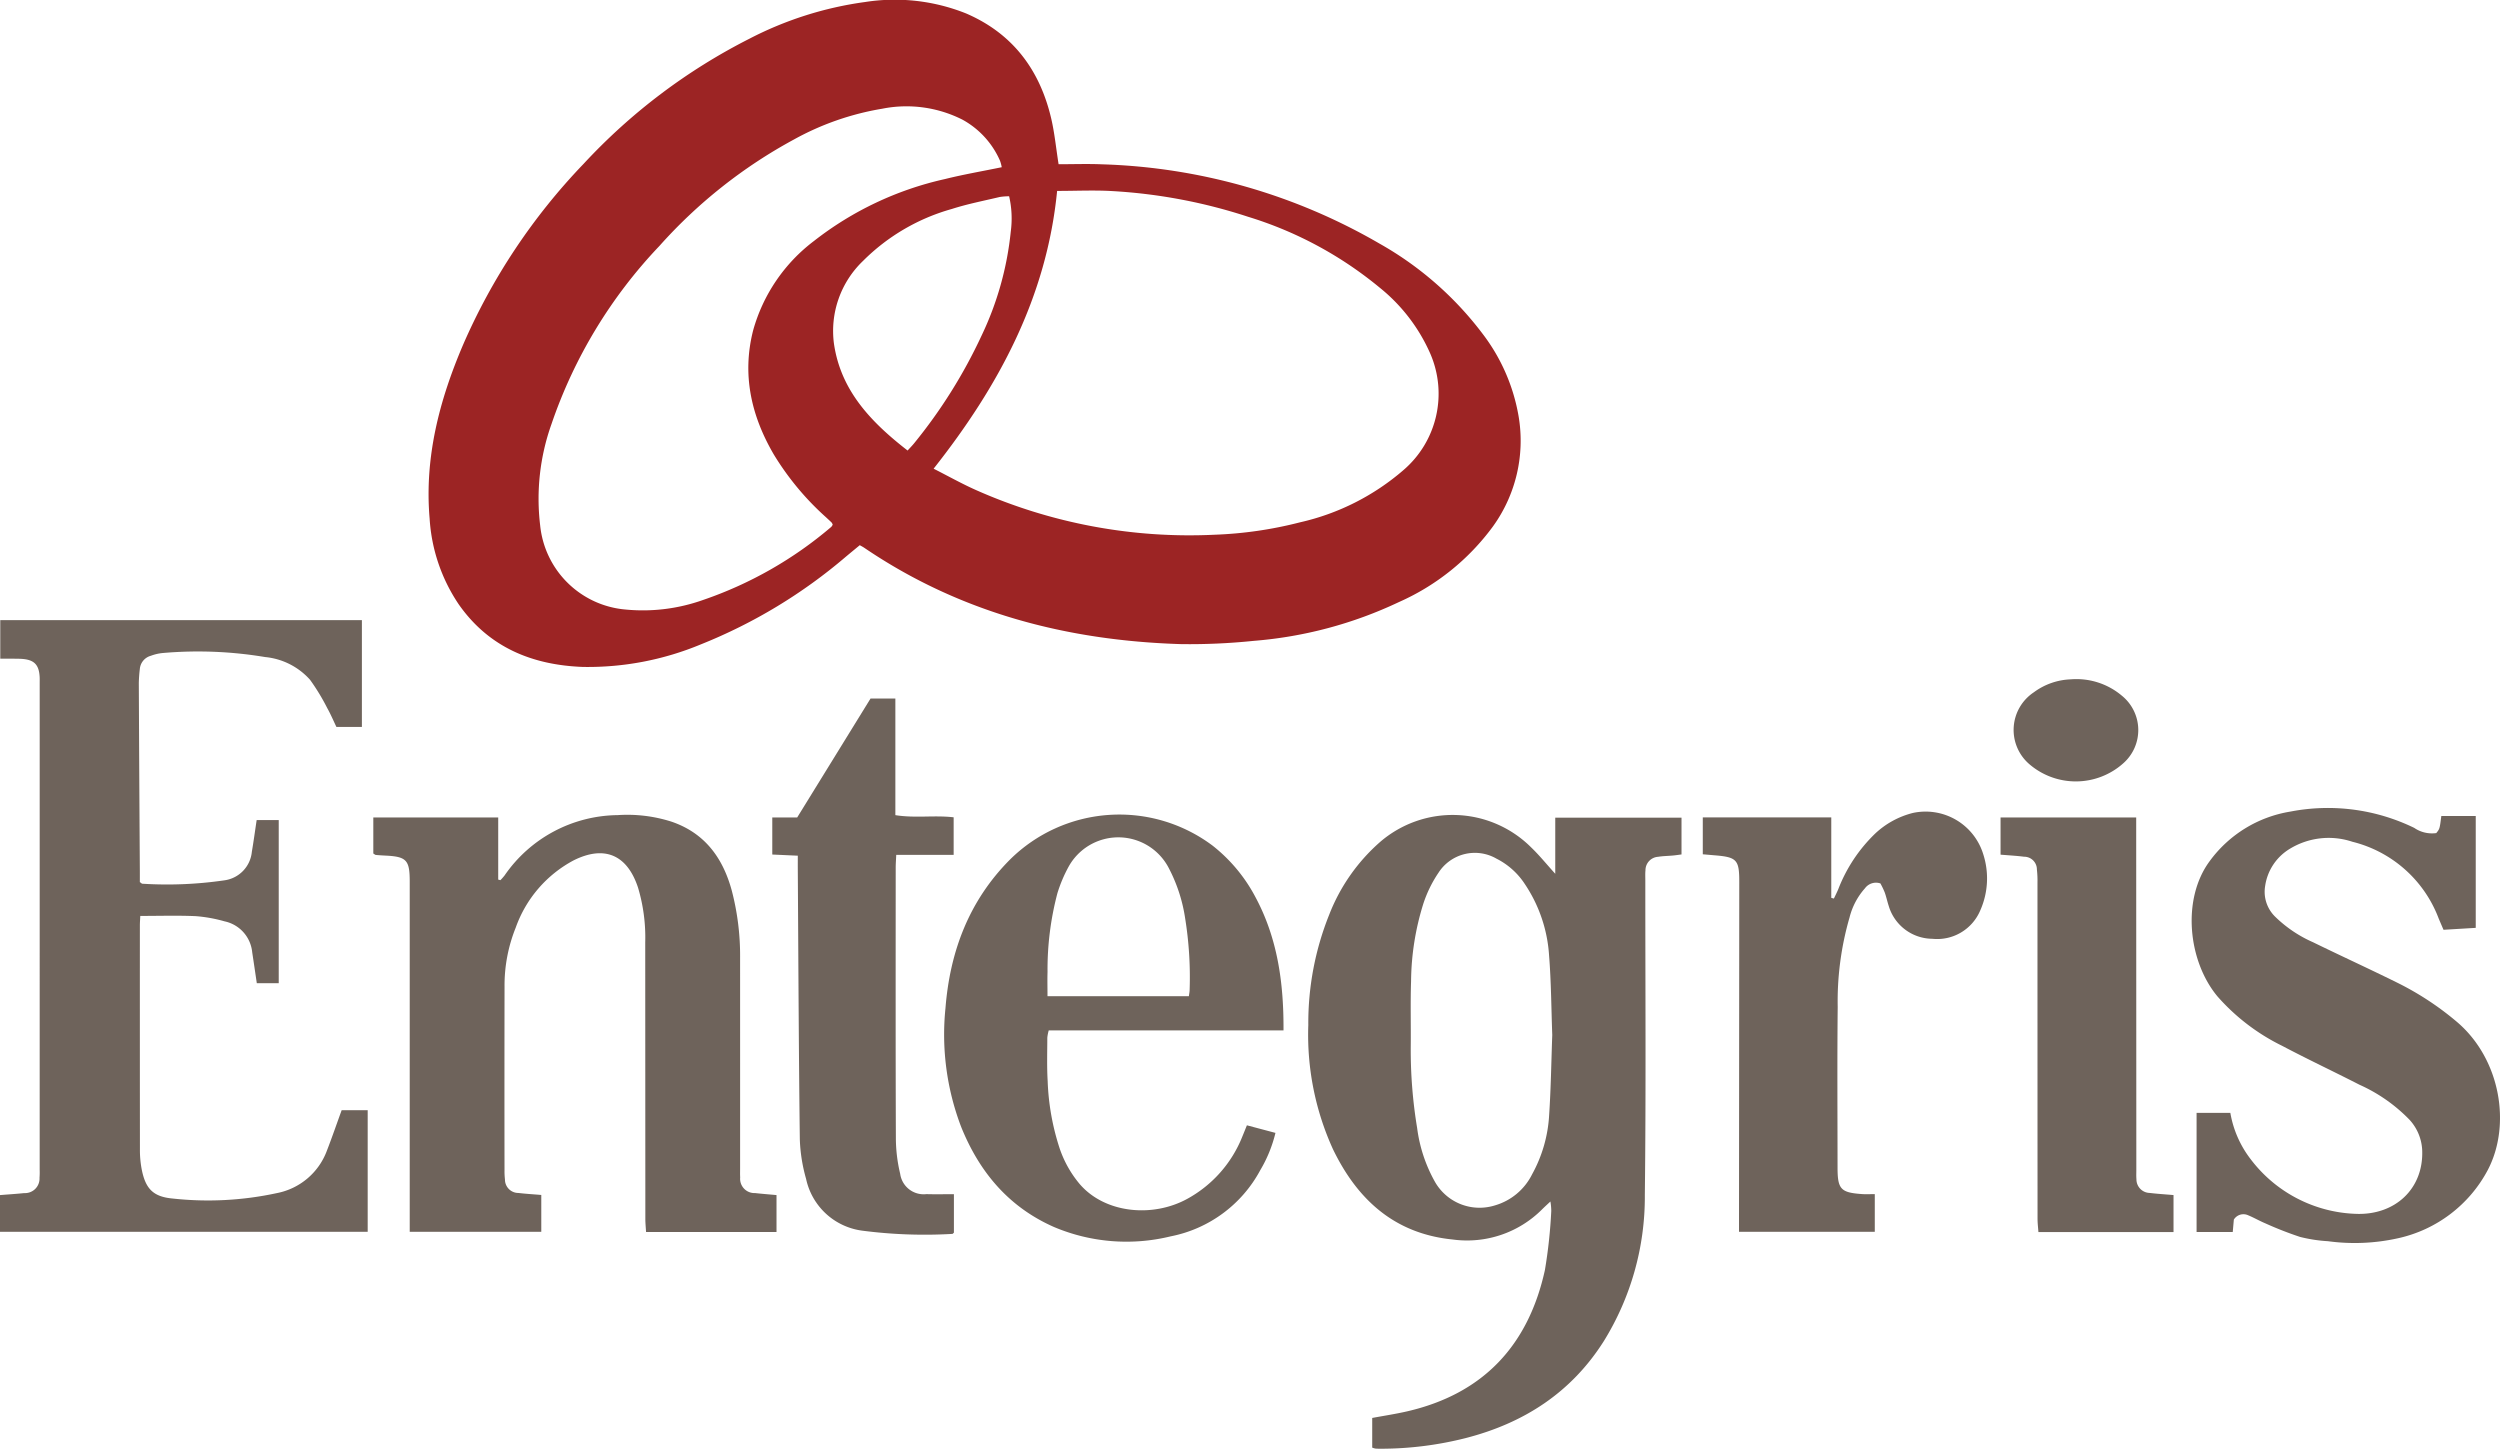
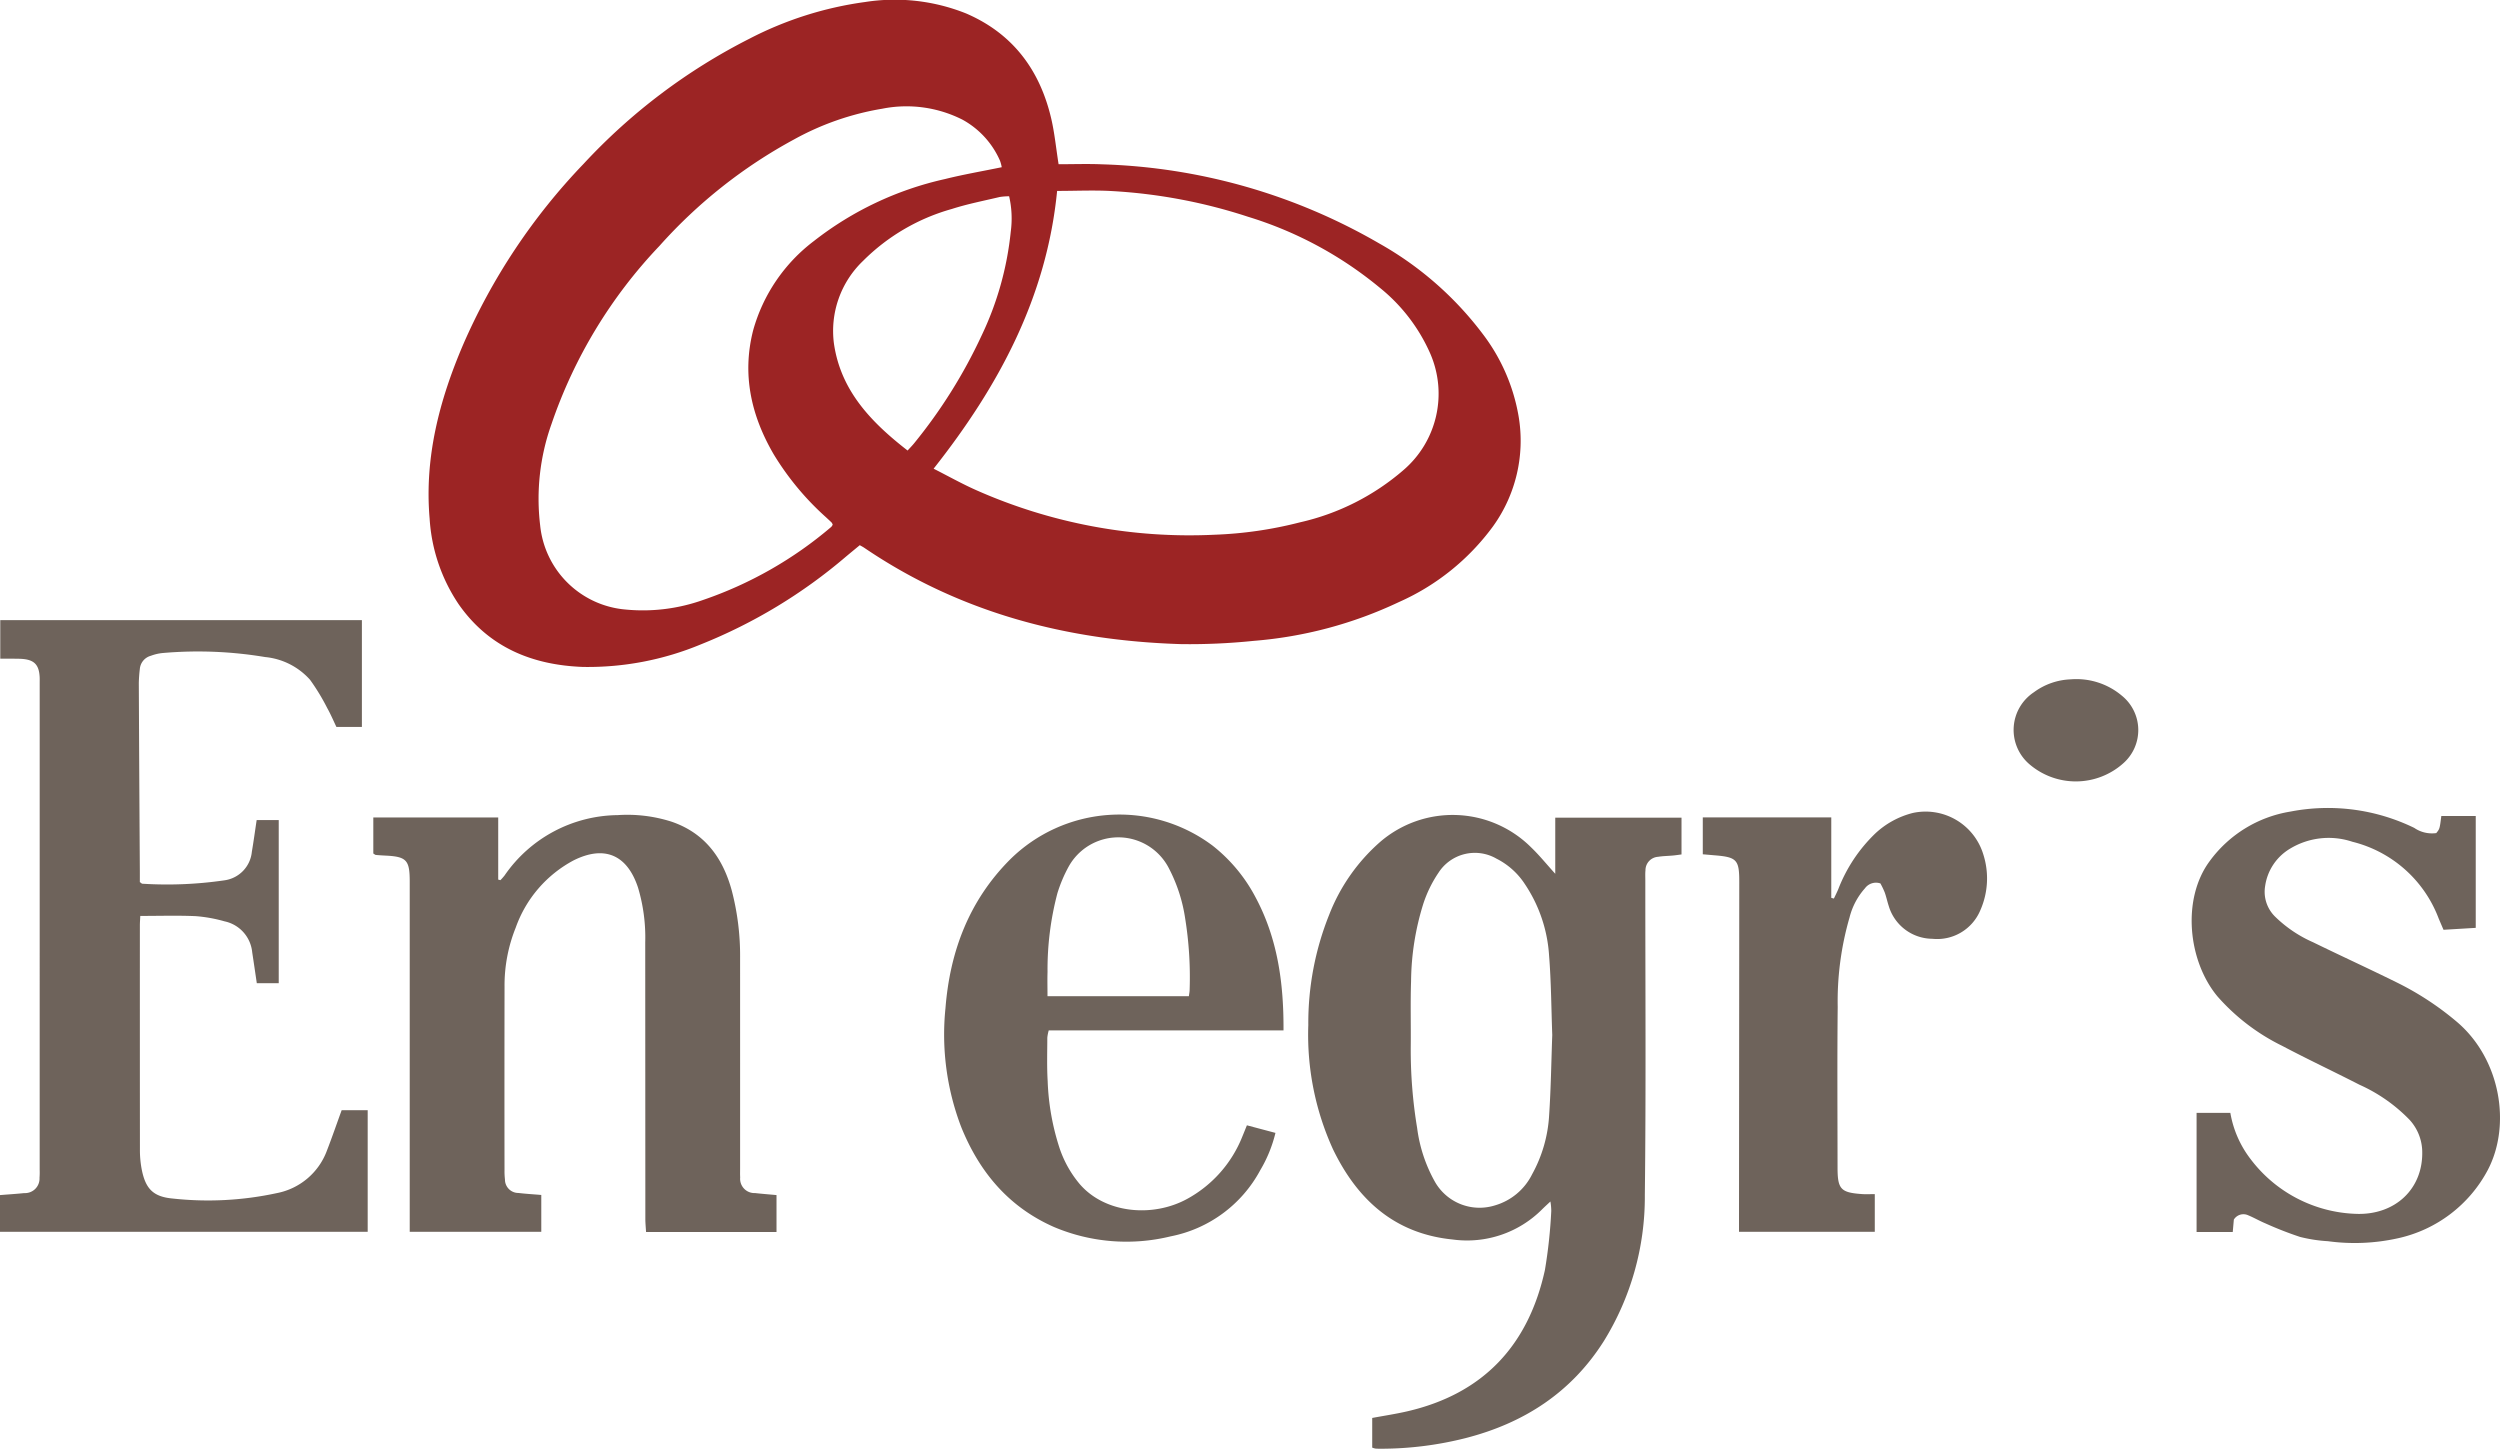
<svg xmlns="http://www.w3.org/2000/svg" id="Layer_1" data-name="Layer 1" viewBox="0 0 280 162.258">
  <path d="M118.561,18.394c1.633,0,3.25-.059,4.861.01a65.778,65.778,0,0,1,31.065,8.869,37.55,37.55,0,0,1,11.578,10.129,21.051,21.051,0,0,1,4.019,9.225,16.399,16.399,0,0,1-2.869,12.327A26.21,26.21,0,0,1,156.674,67.434a46.584,46.584,0,0,1-16.278,4.344,69.773,69.773,0,0,1-8.122.363c-12.793-.391-24.779-3.518-35.489-10.796-.123-.084-.257-.15-.49-.285-.496.411-1.013.835-1.526,1.263A58.305,58.305,0,0,1,78.503,72.167,32.931,32.931,0,0,1,65.28,74.697c-5.676-.214-10.516-2.191-13.888-6.991a19.235,19.235,0,0,1-3.273-9.617c-.589-6.822,1.081-13.226,3.724-19.423A68.882,68.882,0,0,1,65.358,18.355,65.919,65.919,0,0,1,83.941,4.334a39.752,39.752,0,0,1,12.961-4.11A21.489,21.489,0,0,1,108.215,1.511c5.248,2.266,8.275,6.365,9.537,11.835C118.114,14.913,118.269,16.529,118.561,18.394Zm-.164,2.989c-1.169,11.907-6.533,21.865-13.833,31.111,1.66.841,3.167,1.69,4.741,2.389a58.869,58.869,0,0,0,26.725,5.007,44.775,44.775,0,0,0,9.593-1.395,26.675,26.675,0,0,0,11.574-5.854,11.268,11.268,0,0,0,2.979-13.069,19.566,19.566,0,0,0-5.666-7.368,42.752,42.752,0,0,0-14.728-7.926,59.594,59.594,0,0,0-15.161-2.874C122.599,21.281,120.561,21.383,118.397,21.383ZM112.195,18.728a4.408,4.408,0,0,0-.197-.732,9.648,9.648,0,0,0-4.193-4.589,13.891,13.891,0,0,0-9.004-1.229,30.828,30.828,0,0,0-9.869,3.439A55.712,55.712,0,0,0,73.848,27.554a54.378,54.378,0,0,0-12.082,19.944A24.945,24.945,0,0,0,60.498,58.843,10.51,10.51,0,0,0,70.09,68.27a20.097,20.097,0,0,0,8.67-1.079,44.072,44.072,0,0,0,14.342-8.18.92.92,0,0,0,.16-.249.88.88,0,0,0-.113-.229c-.214-.212-.439-.413-.659-.619a31.13,31.13,0,0,1-5.829-7.02c-2.529-4.334-3.572-8.931-2.312-13.881A18.895,18.895,0,0,1,91.154,26.998a36.763,36.763,0,0,1,14.684-6.944C107.913,19.537,110.026,19.175,112.195,18.728Zm-10.544,31.732c.293-.324.529-.559.736-.817a57.27,57.27,0,0,0,7.539-12.032,35.234,35.234,0,0,0,3.28-11.675,11.055,11.055,0,0,0-.184-3.953,6.917,6.917,0,0,0-1.058.081c-1.793.427-3.612.779-5.362,1.342a22.715,22.715,0,0,0-9.938,5.812,10.857,10.857,0,0,0-3.263,9.261C94.165,43.776,97.591,47.307,101.651,50.46Z" fill="#9c2424" />
  <path d="M174.189,97.865V91.582h14.141v4.115c-.302.039-.622.09-.944.12-.562.052-1.13.056-1.685.145a1.509,1.509,0,0,0-1.408,1.509c-.037.374-.017.753-.017,1.13-.005,11.76.085,23.52-.055,35.278a30.693,30.693,0,0,1-4.586,16.316c-3.651,5.779-8.976,9.207-15.513,10.879a38.777,38.777,0,0,1-9.383,1.184c-.226.002-.453.001-.678-.016a2.099,2.099,0,0,1-.373-.109v-3.323c1.297-.243,2.626-.441,3.93-.743,8.525-1.975,13.568-7.403,15.414-15.834a56.302,56.302,0,0,0,.71-6.605,6.699,6.699,0,0,0-.096-1.061c-.401.378-.666.617-.92.869a11.866,11.866,0,0,1-10.018,3.389c-6.506-.646-10.674-4.454-13.407-10.095a30.903,30.903,0,0,1-2.77-13.928,32.558,32.558,0,0,1,2.332-12.336,20.89,20.89,0,0,1,5.704-8.162,12.442,12.442,0,0,1,16.934.616C172.392,95.774,173.172,96.742,174.189,97.865Zm-.336,18.052c-.108-2.946-.12-5.924-.355-8.884a16.172,16.172,0,0,0-2.722-8.028,8.172,8.172,0,0,0-3.162-2.831,4.839,4.839,0,0,0-6.492,1.556,13.927,13.927,0,0,0-1.721,3.523,29.8,29.8,0,0,0-1.361,8.658c-.081,2.404-.01,4.812-.035,7.218a53.432,53.432,0,0,0,.716,9.215,16.584,16.584,0,0,0,1.961,5.962,5.747,5.747,0,0,0,6.686,2.717,6.751,6.751,0,0,0,4.225-3.497,15.467,15.467,0,0,0,1.913-6.667C173.702,121.893,173.744,118.918,173.853,115.917Z" fill="#6e635b" />
  <path d="M41.181,124.343V137.958H0v-4.109c.928-.075,1.819-.129,2.705-.222a1.629,1.629,0,0,0,1.721-1.709,8.215,8.215,0,0,0,.018-.904Q4.446,103.757,4.445,76.5c0-.226.008-.453-.004-.679-.072-1.39-.628-1.945-2.041-2.028-.376-.022-.754-.017-1.131-.02-.376-.003-.752-.001-1.239-.001V69.452H40.532V81.417H37.678c-.312-.648-.63-1.404-1.029-2.115A23.779,23.779,0,0,0,34.723,76.134a7.736,7.736,0,0,0-5.033-2.545,45.577,45.577,0,0,0-11.482-.45,5.248,5.248,0,0,0-1.315.309,1.673,1.673,0,0,0-1.231,1.47,15.769,15.769,0,0,0-.115,1.574q.048,10.514.115,21.028c.003.446 0.0.891 0,1.273.155.106.215.183.275.183a44.378,44.378,0,0,0,9.236-.385,3.565,3.565,0,0,0,3.034-3.191c.196-1.149.352-2.305.54-3.556h2.471v18.273H28.762c-.173-1.164-.339-2.311-.514-3.456a3.926,3.926,0,0,0-3.104-3.472,16.143,16.143,0,0,0-3.211-.579c-2.026-.092-4.06-.026-6.221-.026-.016.356-.047.717-.047,1.077q-.004,12.554.006,25.108a11.597,11.597,0,0,0,.187,2.129c.421,2.222,1.273,3.138,3.485,3.338a36.385,36.385,0,0,0,11.68-.611,7.491,7.491,0,0,0,5.6-4.779c.571-1.47,1.083-2.963,1.642-4.502Z" fill="#6e635b" />
  <path d="M41.811,95.594v-4.039H55.8v6.96l.248.063a6.576,6.576,0,0,0,.465-.527,15.584,15.584,0,0,1,12.661-6.758,16.298,16.298,0,0,1,6.019.728c3.743,1.272,5.769,4.062,6.765,7.721a28.847,28.847,0,0,1,.933,7.594q.004,11.759.001,23.518c0,.339-.012.679.009,1.017a1.6,1.6,0,0,0,1.66,1.752c.776.088,1.556.147,2.409.226v4.138H72.358c-.029-.521-.079-.996-.079-1.471q-.007-15.49-.013-30.98a19.451,19.451,0,0,0-.808-6.127c-1.212-3.67-3.751-4.774-7.21-3.049a13.716,13.716,0,0,0-6.487,7.533,17.319,17.319,0,0,0-1.252,6.609q-.018,10.289-.003,20.578a7.485,7.485,0,0,0,.049,1.015,1.504,1.504,0,0,0,1.516,1.518c.819.099,1.644.145,2.553.223v4.128H45.889v-1.36q0-18.938-0-37.877c-0-2.422-.359-2.792-2.791-2.904-.338-.016-.675-.038-1.011-.07C42.021,95.747,41.96,95.683,41.811,95.594Z" fill="#6e635b" />
  <path d="M250.19,136.596l-.122,1.387h-4.051V124.64h3.781a11.744,11.744,0,0,0,2.266,5.176,15.441,15.441,0,0,0,11.855,6.137c4.326.144,7.495-2.787,7.37-7.048a5.4,5.4,0,0,0-1.414-3.483,18.08,18.08,0,0,0-5.613-3.931c-2.88-1.476-5.812-2.853-8.673-4.364a23.264,23.264,0,0,1-7.229-5.525c-3.32-3.979-4.015-10.938-.865-15.169a13.96,13.96,0,0,1,9.026-5.535,22.07,22.07,0,0,1,13.872,1.825,3.518,3.518,0,0,0,2.467.584c.386-.473.386-.473.567-1.914h3.856v12.527l-3.61.216c-.195-.454-.371-.857-.541-1.262a13.901,13.901,0,0,0-9.666-8.597,8.359,8.359,0,0,0-7.07.829,5.823,5.823,0,0,0-2.699,4.12,3.893,3.893,0,0,0,1.089,3.413,14.264,14.264,0,0,0,4.285,2.897c3.076,1.506,6.193,2.929,9.263,4.447a32.883,32.883,0,0,1,6.885,4.506c4.867,4.175,6.053,11.556,3.399,16.577a15.027,15.027,0,0,1-10.039,7.618,22.305,22.305,0,0,1-7.859.33,16.548,16.548,0,0,1-3.115-.479,40.144,40.144,0,0,1-3.869-1.512c-.658-.274-1.278-.638-1.937-.91A1.262,1.262,0,0,0,250.19,136.596Z" fill="#6e635b" />
  <path d="M143.753,115.403H117.459a4.623,4.623,0,0,0-.16.815c-.003,1.62-.057,3.245.04,4.86a27.223,27.223,0,0,0,1.336,7.526,12.353,12.353,0,0,0,2.252,4.011c2.843,3.301,8.186,3.777,12.048,1.655a13.734,13.734,0,0,0,6.165-6.971c.159-.38.31-.763.513-1.265l3.198.85a15.106,15.106,0,0,1-1.702,4.177,14.56,14.56,0,0,1-10.034,7.41,20.826,20.826,0,0,1-13.057-1.042c-5.073-2.232-8.361-6.145-10.404-11.208a28.987,28.987,0,0,1-1.76-13.312c.499-6.331,2.631-12.015,7.207-16.619a17.404,17.404,0,0,1,22.718-1.572,17.981,17.981,0,0,1,4.803,5.781C143.091,105.11,143.782,110.089,143.753,115.403Zm-26.434-3.827h15.834c.037-.276.078-.458.084-.641a41.54,41.54,0,0,0-.504-8.104,17.716,17.716,0,0,0-1.906-5.751,6.361,6.361,0,0,0-11.125-.044,15.884,15.884,0,0,0-1.271,3,33.445,33.445,0,0,0-1.107,8.818C117.296,109.743,117.32,110.635,117.32,111.576Z" fill="#6e635b" />
  <path d="M190.712,95.68V91.55h14.391v9.01l.294.077c.163-.347.34-.688.487-1.042A17.311,17.311,0,0,1,210.04,93.341a9.576,9.576,0,0,1,4.209-2.292,6.755,6.755,0,0,1,7.879,4.638,8.826,8.826,0,0,1-.341,6.284,5.24,5.24,0,0,1-5.371,3.173,5.14,5.14,0,0,1-4.883-3.692c-.164-.499-.27-1.019-.449-1.512a9.653,9.653,0,0,0-.477-.995,1.528,1.528,0,0,0-1.73.542,7.727,7.727,0,0,0-1.726,3.262,33.782,33.782,0,0,0-1.328,10.03c-.064,5.991-.021,11.984-.017,17.976.001,2.437.348,2.813,2.745,2.982.445.032.895.004,1.425.004v4.224h-15.207c0-.508-0-.987 0-1.465q.015-18.88.029-37.76c.002-2.446-.283-2.746-2.76-2.945C191.632,95.761,191.225,95.724,190.712,95.68Z" fill="#6e635b" />
-   <path d="M106.838,133.748v4.312c-.067.052-.124.136-.183.137a53.978,53.978,0,0,1-10.146-.371,7.417,7.417,0,0,1-6.228-5.795,18.285,18.285,0,0,1-.701-4.439c-.123-10.06-.161-20.121-.226-30.182-.003-.484-0-.968-0-1.573l-2.858-.13v-4.15h2.789L97.501,78.235h2.78V91.296c2.229.358,4.375-.014,6.528.243v4.209h-6.431c-.026.591-.059.995-.059,1.399-.003,10.14-.019,20.279.019,30.419a17.393,17.393,0,0,0,.483,3.904,2.654,2.654,0,0,0,2.937,2.272C104.761,133.774,105.766,133.748,106.838,133.748Z" fill="#6e635b" />
-   <path d="M243.434,133.847c0,1.021,0,1.917,0,2.814l0,1.331H228.303c-.033-.48-.098-.988-.098-1.496q-.008-18.819-.007-37.638a11.059,11.059,0,0,0-.065-1.465,1.425,1.425,0,0,0-1.447-1.44c-.849-.11-1.707-.153-2.624-.23V91.553H239.254c0,.52-0.0.963,0,1.406q.007,19.045.015,38.09c0.0.339-.018.68.012,1.017a1.522,1.522,0,0,0,1.494,1.544C241.592,133.71,242.414,133.759,243.434,133.847Z" fill="#6e635b" />
  <path d="M231.917,76.087a7.888,7.888,0,0,1,5.73,1.83,4.955,4.955,0,0,1,.18,7.554,7.975,7.975,0,0,1-10.6.064,5.056,5.056,0,0,1,.571-8.004A7.379,7.379,0,0,1,231.917,76.087Z" fill="#6e635b" />
</svg>